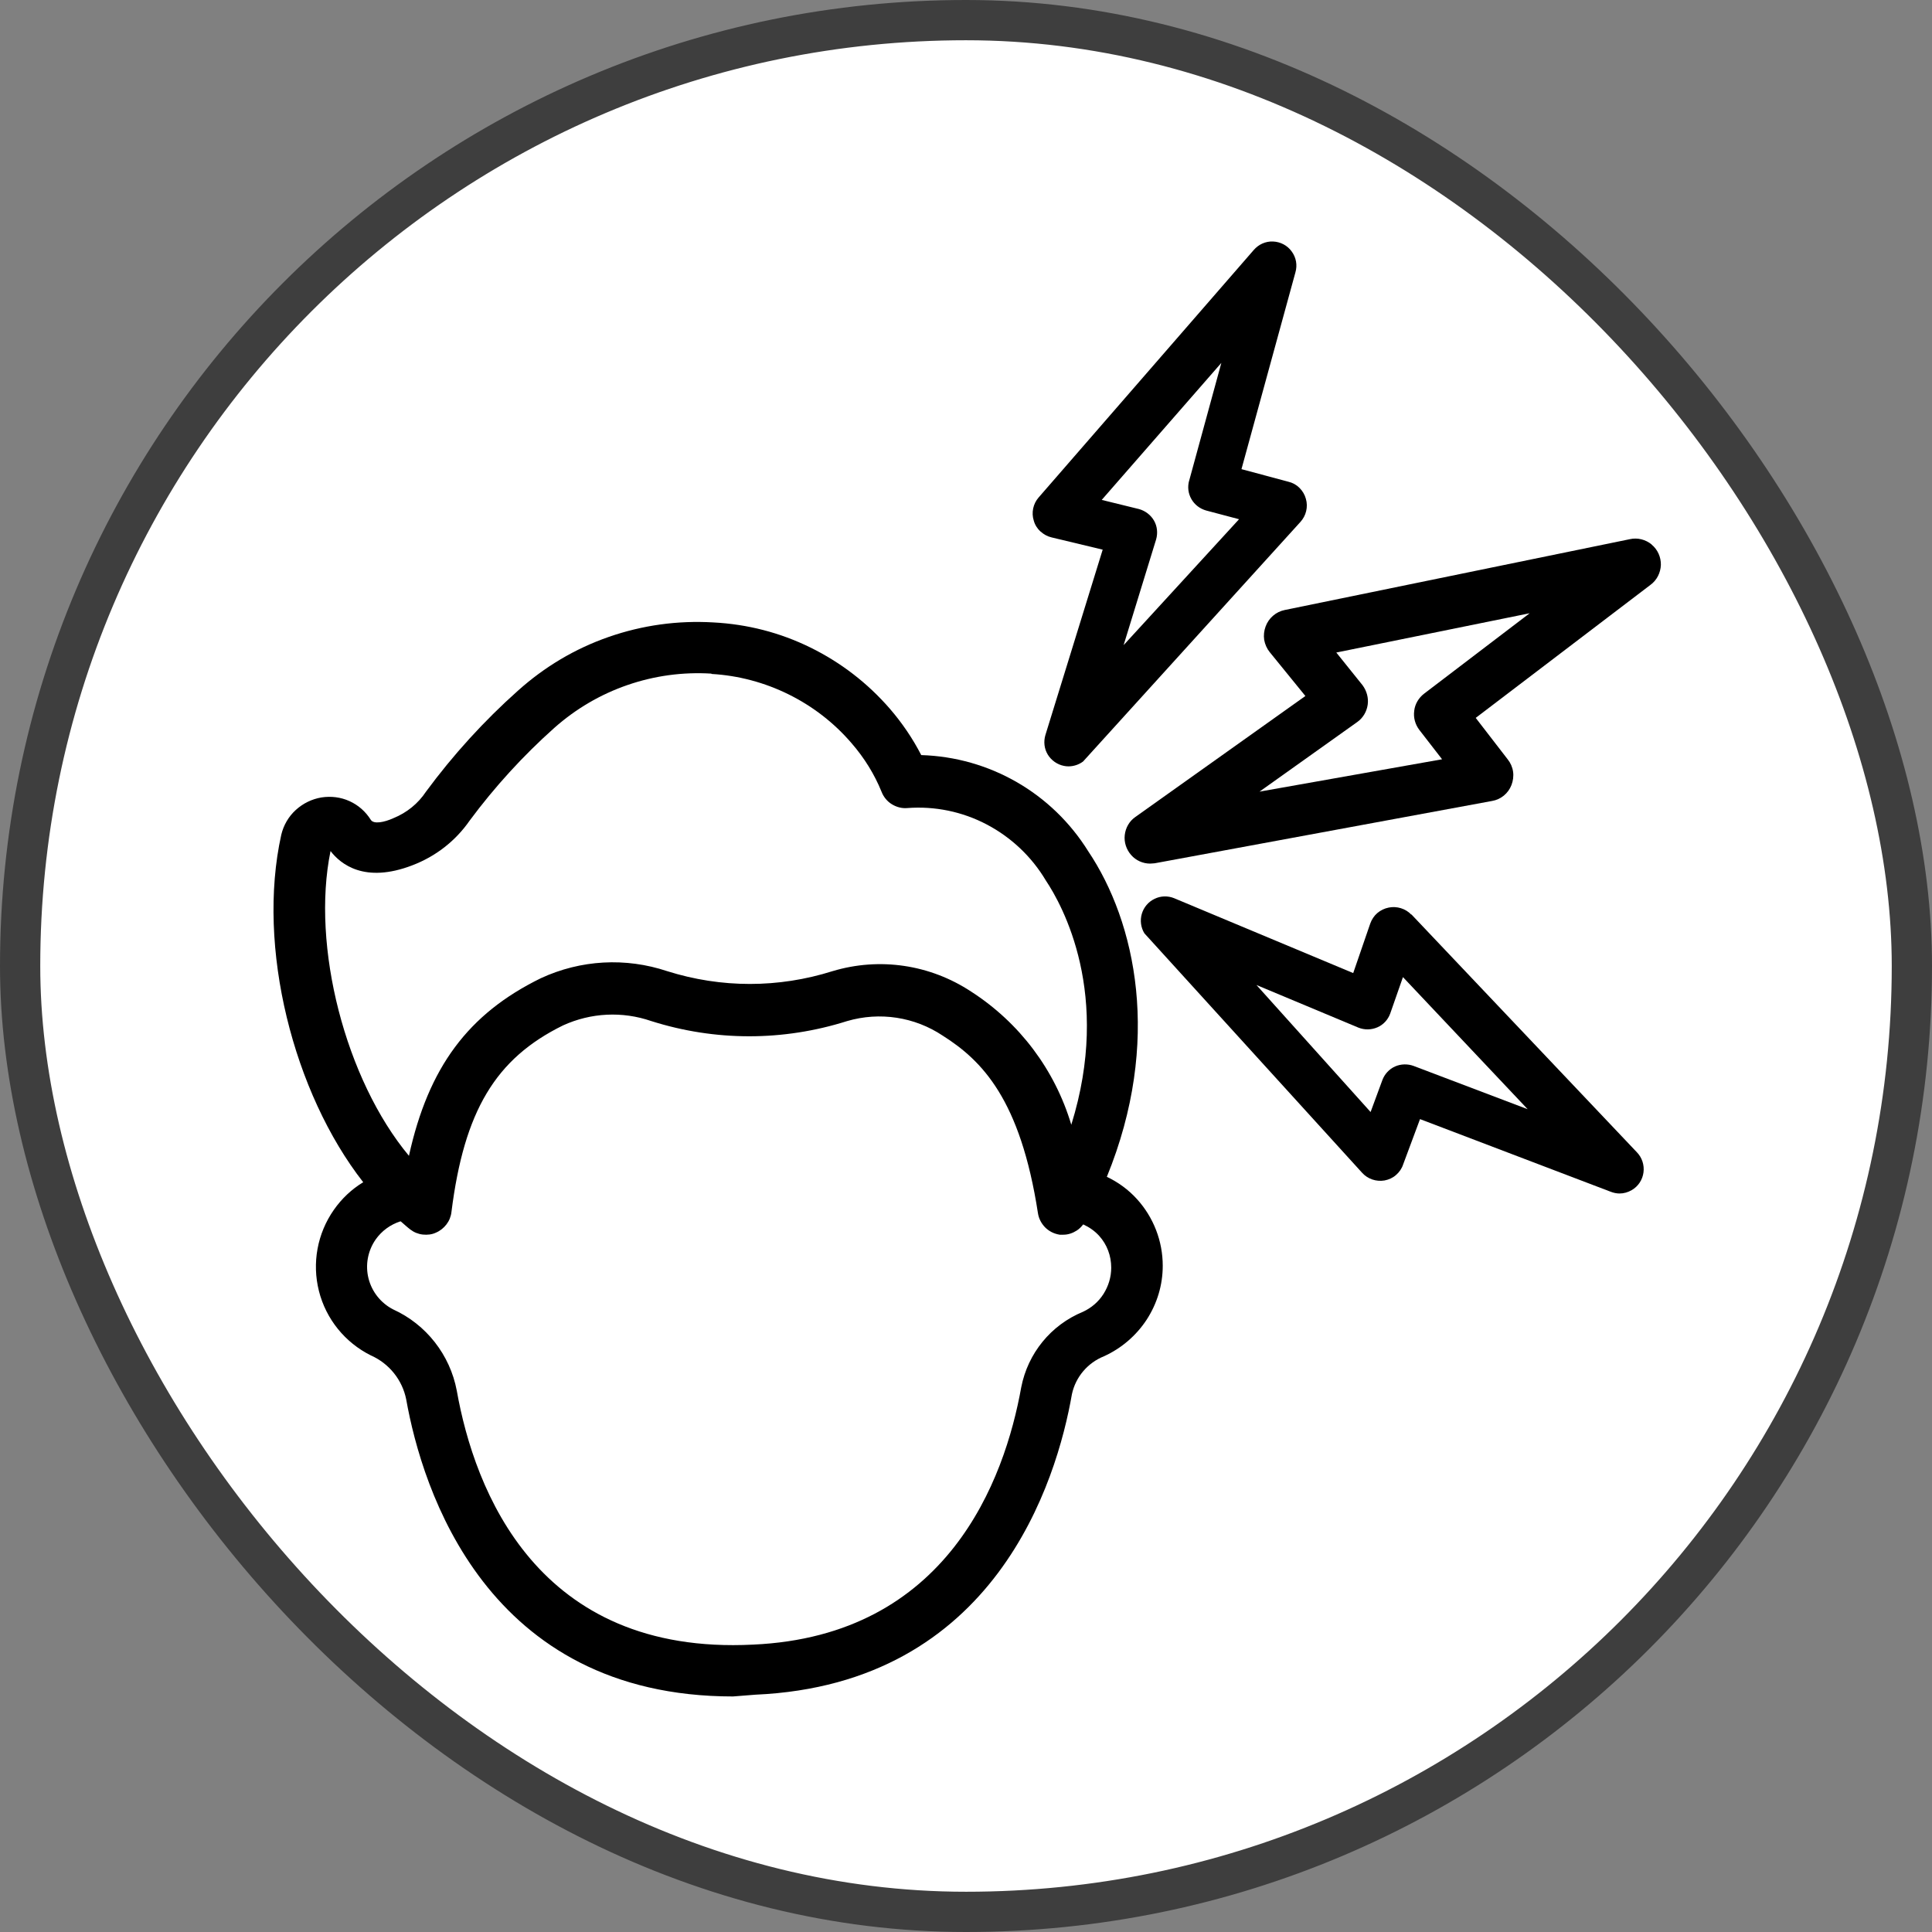
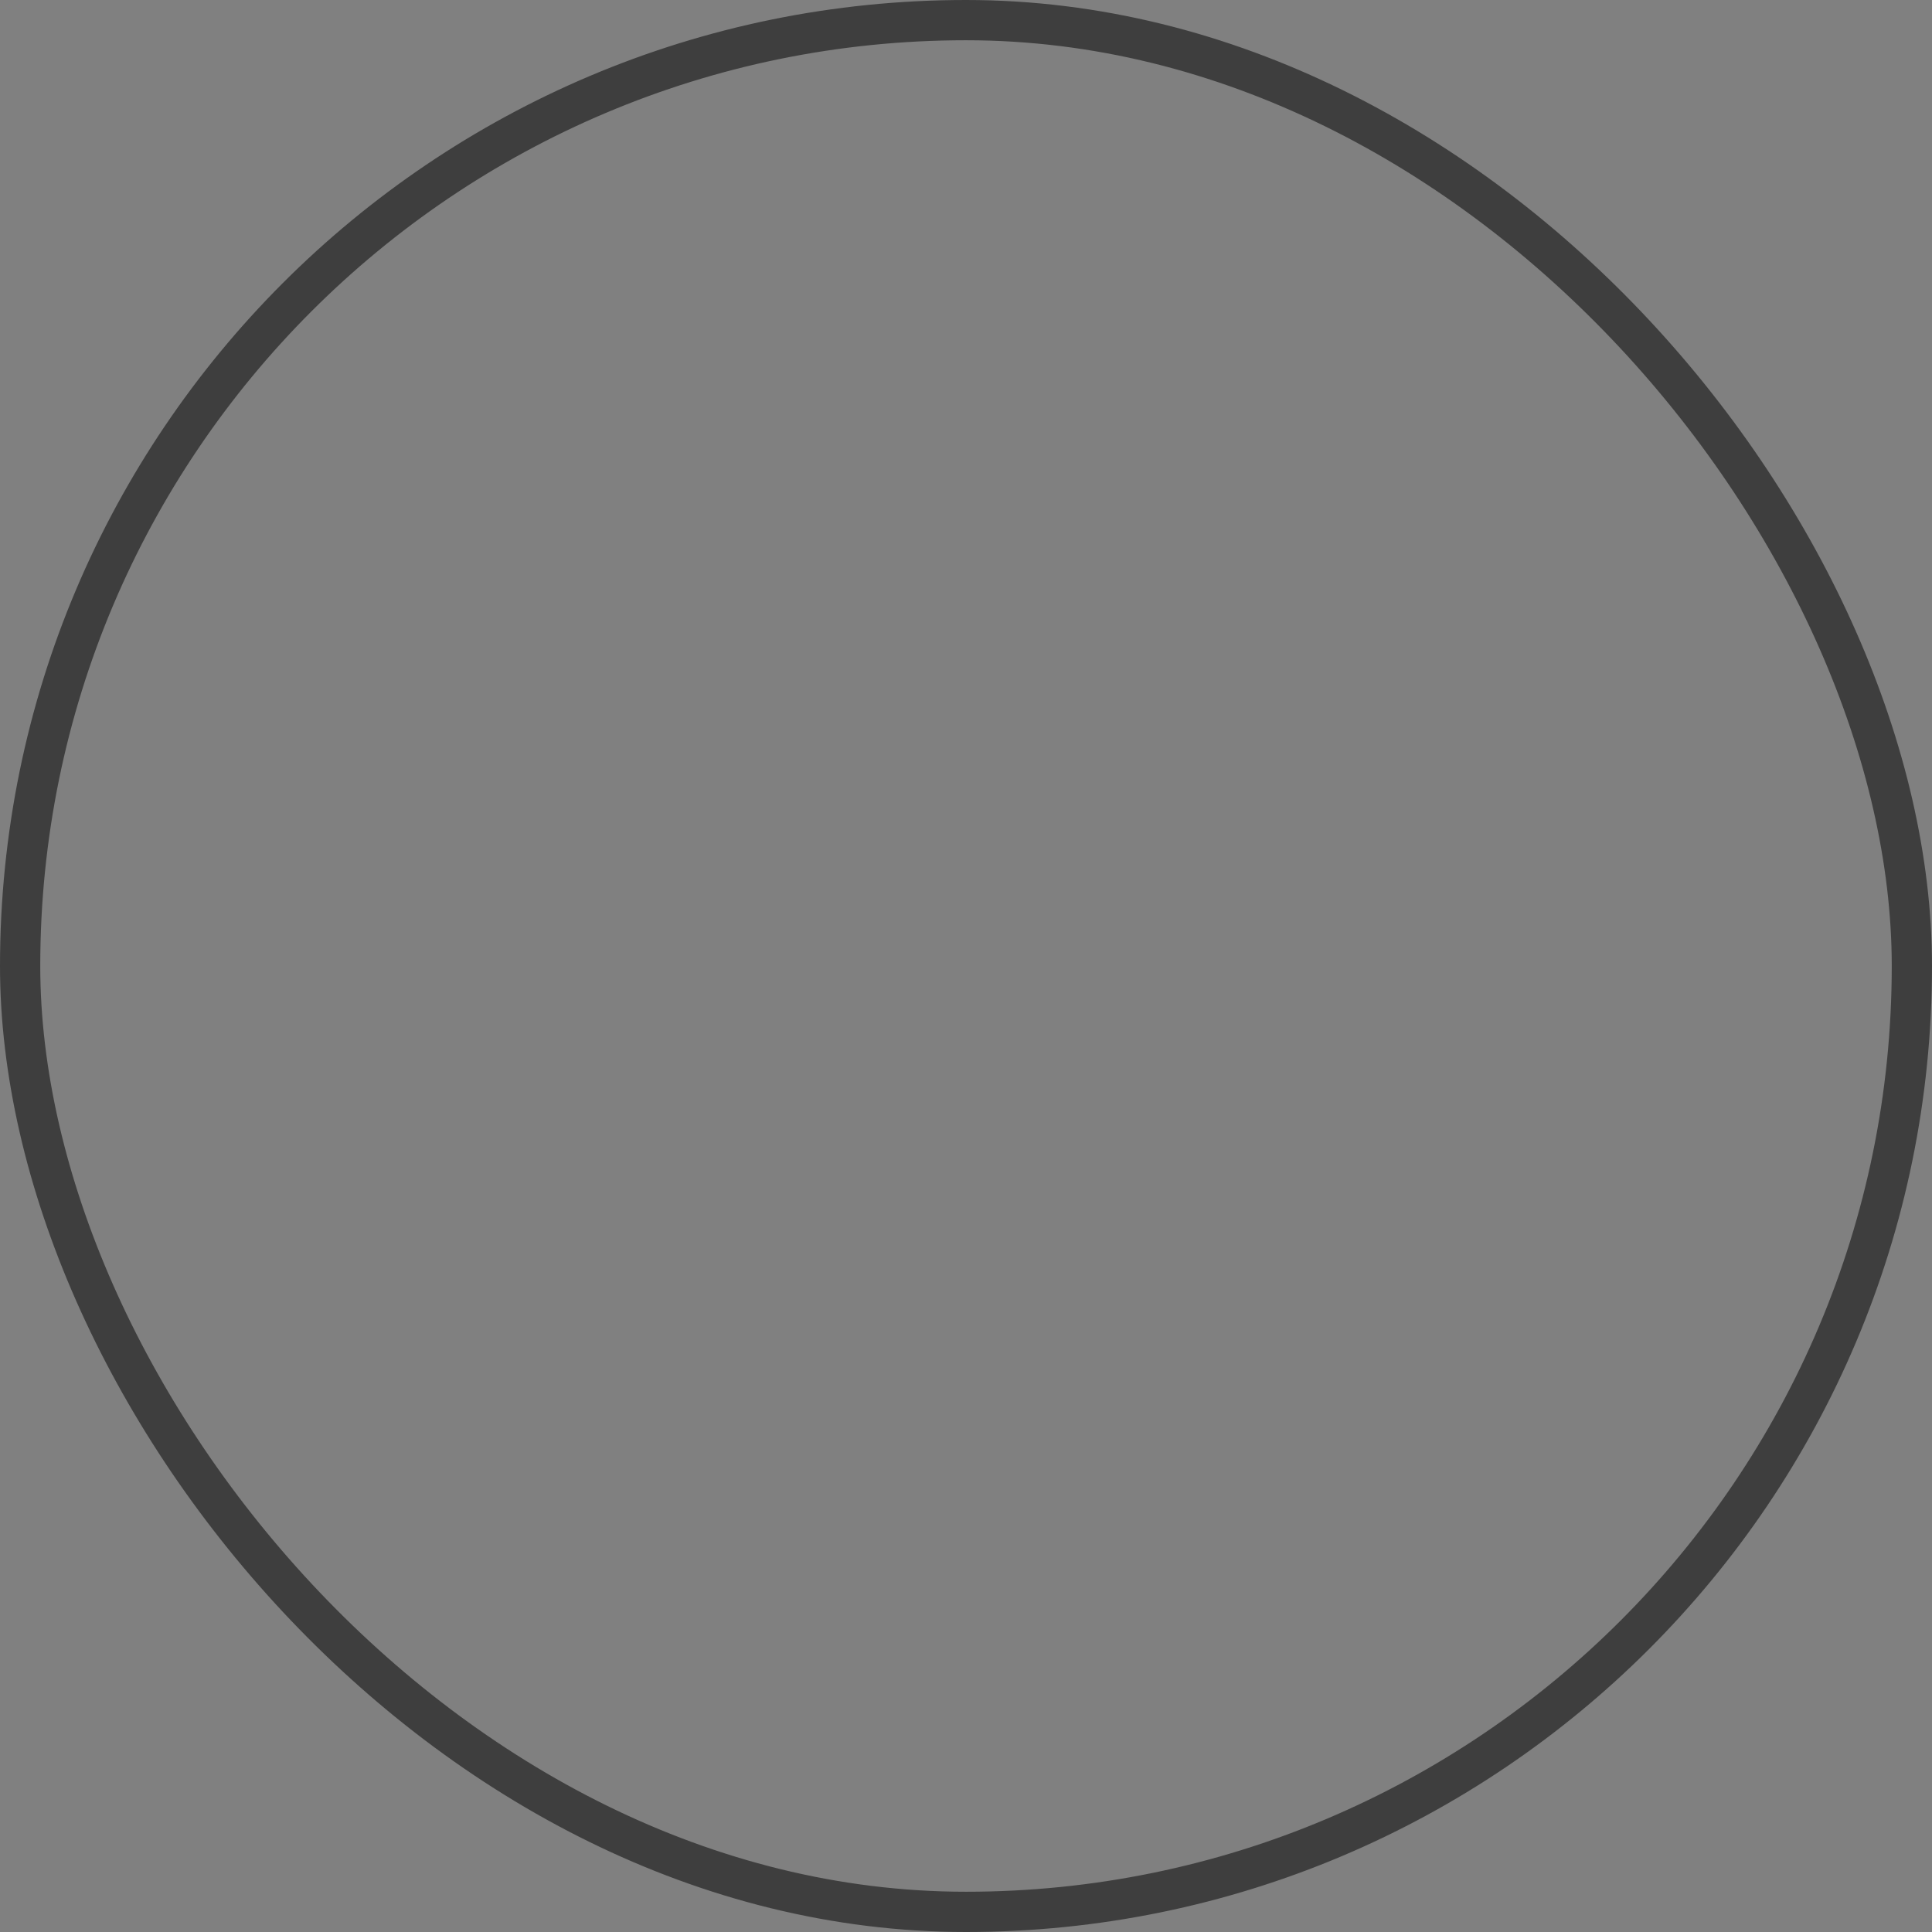
<svg xmlns="http://www.w3.org/2000/svg" fill="none" viewBox="0 0 48 48" height="48" width="48">
  <rect x="0" y="0" width="48" height="48" fill="#808080" stroke="none" />
-   <rect fill="white" rx="23.5" height="47" width="47" y="0.5" x="0.5" />
  <rect stroke="#3E3E3E" rx="23.5" height="47" width="47" y="0.5" x="0.5" />
-   <path fill="black" d="M41.036 13.528C40.884 13.404 40.684 13.352 40.492 13.396L31.916 15.156C31.7 15.2 31.52 15.356 31.444 15.564C31.404 15.672 31.392 15.784 31.408 15.896C31.428 16.008 31.476 16.116 31.544 16.2L32.432 17.292L28.204 20.3C28.056 20.404 27.964 20.568 27.944 20.748C27.924 20.928 27.984 21.108 28.104 21.244C28.224 21.38 28.396 21.456 28.576 21.456L28.688 21.448L37.068 19.9C37.288 19.864 37.472 19.712 37.552 19.504C37.592 19.4 37.608 19.284 37.592 19.172C37.576 19.06 37.528 18.952 37.46 18.868L36.664 17.836L41.004 14.532C41.164 14.416 41.256 14.232 41.264 14.036C41.268 13.84 41.184 13.652 41.032 13.528H41.036ZM35.136 17.66C35.112 17.828 35.16 18 35.264 18.136L35.828 18.864L31.292 19.668L33.724 17.936C33.864 17.836 33.956 17.68 33.98 17.508C34.004 17.34 33.956 17.164 33.852 17.024L33.2 16.212L38.004 15.236L35.384 17.232C35.248 17.336 35.156 17.488 35.136 17.656V17.66Z" />
-   <path fill="black" d="M25.852 13.204C25.928 13.276 26.024 13.328 26.128 13.352L27.396 13.656L25.972 18.264C25.924 18.428 25.944 18.604 26.032 18.748C26.12 18.892 26.268 18.996 26.432 19.028C26.468 19.036 26.508 19.04 26.544 19.04C26.672 19.04 26.8 19 26.908 18.92L32.308 12.968C32.448 12.816 32.504 12.596 32.444 12.392C32.416 12.288 32.36 12.196 32.284 12.12C32.208 12.044 32.112 11.992 32.008 11.968L30.844 11.656L32.184 6.768C32.236 6.588 32.204 6.4 32.092 6.248C31.984 6.096 31.812 6.008 31.628 6C31.444 5.992 31.268 6.072 31.148 6.212L25.804 12.36C25.668 12.516 25.62 12.736 25.684 12.936C25.712 13.04 25.772 13.132 25.848 13.204H25.852ZM29.544 11.94C29.5 12.096 29.52 12.26 29.6 12.4C29.68 12.54 29.812 12.64 29.968 12.684L30.784 12.9L27.916 16.028L28.724 13.4C28.768 13.244 28.752 13.076 28.672 12.936C28.592 12.796 28.456 12.692 28.3 12.648L27.372 12.42L30.344 9.016L29.544 11.944V11.94Z" />
-   <path fill="black" d="M35.064 22.724C34.92 22.572 34.704 22.508 34.504 22.548C34.4 22.568 34.3 22.616 34.22 22.684C34.14 22.752 34.08 22.844 34.044 22.944L33.62 24.176L29.172 22.316C29.016 22.252 28.836 22.256 28.684 22.332C28.532 22.404 28.416 22.54 28.368 22.704C28.32 22.868 28.344 23.044 28.432 23.188L33.84 29.136C33.98 29.292 34.192 29.364 34.4 29.328C34.504 29.308 34.604 29.264 34.684 29.192C34.764 29.124 34.828 29.032 34.86 28.932L35.28 27.804L40.016 29.608C40.088 29.636 40.164 29.652 40.236 29.652C40.34 29.652 40.444 29.624 40.54 29.568C40.7 29.476 40.808 29.312 40.832 29.128C40.856 28.944 40.796 28.76 40.668 28.628L35.064 22.716V22.724ZM37.96 27.56L35.124 26.484C34.976 26.428 34.804 26.432 34.66 26.496C34.516 26.56 34.4 26.684 34.344 26.836L34.052 27.628L31.216 24.472L33.752 25.532C33.904 25.592 34.072 25.588 34.22 25.524C34.368 25.46 34.484 25.336 34.54 25.18L34.856 24.276L37.96 27.564V27.56Z" />
-   <path fill="black" d="M27.5 29.236C28.872 25.876 28.216 22.904 27.036 21.148C26.136 19.704 24.588 18.812 22.888 18.76C22.676 18.348 22.412 17.96 22.108 17.608C21.556 16.972 20.892 16.46 20.136 16.088C19.38 15.716 18.568 15.508 17.724 15.464C16.836 15.412 15.964 15.532 15.124 15.824C14.284 16.116 13.528 16.568 12.868 17.16C12.024 17.912 11.26 18.752 10.584 19.668C10.388 19.964 10.108 20.192 9.772 20.328C9.552 20.428 9.284 20.484 9.212 20.368C9.084 20.164 8.904 20.004 8.684 19.904C8.464 19.804 8.224 19.776 7.988 19.812C7.748 19.852 7.528 19.96 7.348 20.124C7.168 20.288 7.044 20.504 6.988 20.74C6.368 23.536 7.292 27.156 9.024 29.372C8.74 29.544 8.492 29.776 8.296 30.056C7.884 30.644 7.748 31.38 7.924 32.076C8.1 32.772 8.572 33.356 9.216 33.676C9.668 33.876 9.996 34.284 10.092 34.768C10.488 36.988 12.076 42.148 18.212 42.148L18.768 42.104C24.732 41.84 26.256 36.792 26.632 34.636C26.724 34.212 27.02 33.86 27.428 33.696C27.86 33.5 28.228 33.184 28.488 32.788C28.748 32.388 28.888 31.928 28.888 31.448C28.888 30.836 28.66 30.248 28.252 29.796C28.036 29.556 27.776 29.368 27.488 29.232L27.5 29.236ZM17.676 16.744C19.016 16.82 20.288 17.448 21.16 18.468C21.472 18.828 21.724 19.232 21.904 19.676C21.952 19.8 22.044 19.912 22.156 19.98C22.272 20.052 22.408 20.088 22.54 20.076C23.224 20.024 23.908 20.164 24.516 20.484C25.124 20.804 25.632 21.284 25.984 21.876C26.396 22.492 27.624 24.708 26.616 27.944C26.208 26.58 25.332 25.412 24.128 24.636C23.108 23.964 21.856 23.776 20.684 24.128C19.34 24.552 17.92 24.552 16.576 24.128C15.544 23.784 14.428 23.844 13.436 24.304C11.632 25.188 10.644 26.516 10.16 28.716C8.584 26.824 7.728 23.508 8.212 21.144C8.464 21.472 9.06 21.952 10.24 21.5C10.82 21.28 11.316 20.896 11.668 20.388C12.288 19.552 12.996 18.776 13.772 18.084C14.304 17.612 14.916 17.252 15.588 17.02C16.26 16.788 16.964 16.692 17.676 16.736V16.744ZM9.96 30.348C10.04 30.416 10.116 30.488 10.196 30.548C10.284 30.616 10.392 30.66 10.504 30.672C10.616 30.684 10.732 30.672 10.832 30.624C10.936 30.58 11.024 30.508 11.092 30.42C11.16 30.332 11.204 30.224 11.216 30.112C11.532 27.6 12.312 26.3 13.988 25.476C14.68 25.16 15.46 25.12 16.18 25.368C17.772 25.872 19.456 25.872 21.048 25.368C21.856 25.132 22.724 25.264 23.424 25.732C24.396 26.348 25.352 27.312 25.788 30.144C25.808 30.276 25.872 30.396 25.964 30.492C26.06 30.588 26.18 30.652 26.328 30.676H26.42C26.54 30.676 26.652 30.636 26.752 30.572C26.816 30.532 26.868 30.476 26.912 30.42C27.06 30.488 27.196 30.58 27.308 30.704C27.504 30.92 27.608 31.2 27.608 31.496C27.608 31.728 27.54 31.952 27.416 32.148C27.292 32.344 27.112 32.496 26.904 32.592C26.108 32.92 25.536 33.624 25.372 34.468C24.96 36.764 23.544 40.644 18.708 40.86C13.344 41.132 11.788 37.024 11.348 34.548C11.18 33.66 10.588 32.904 9.768 32.532C9.464 32.376 9.24 32.096 9.156 31.764C9.072 31.432 9.136 31.08 9.332 30.796C9.484 30.58 9.7 30.424 9.948 30.344L9.96 30.348Z" />
</svg>